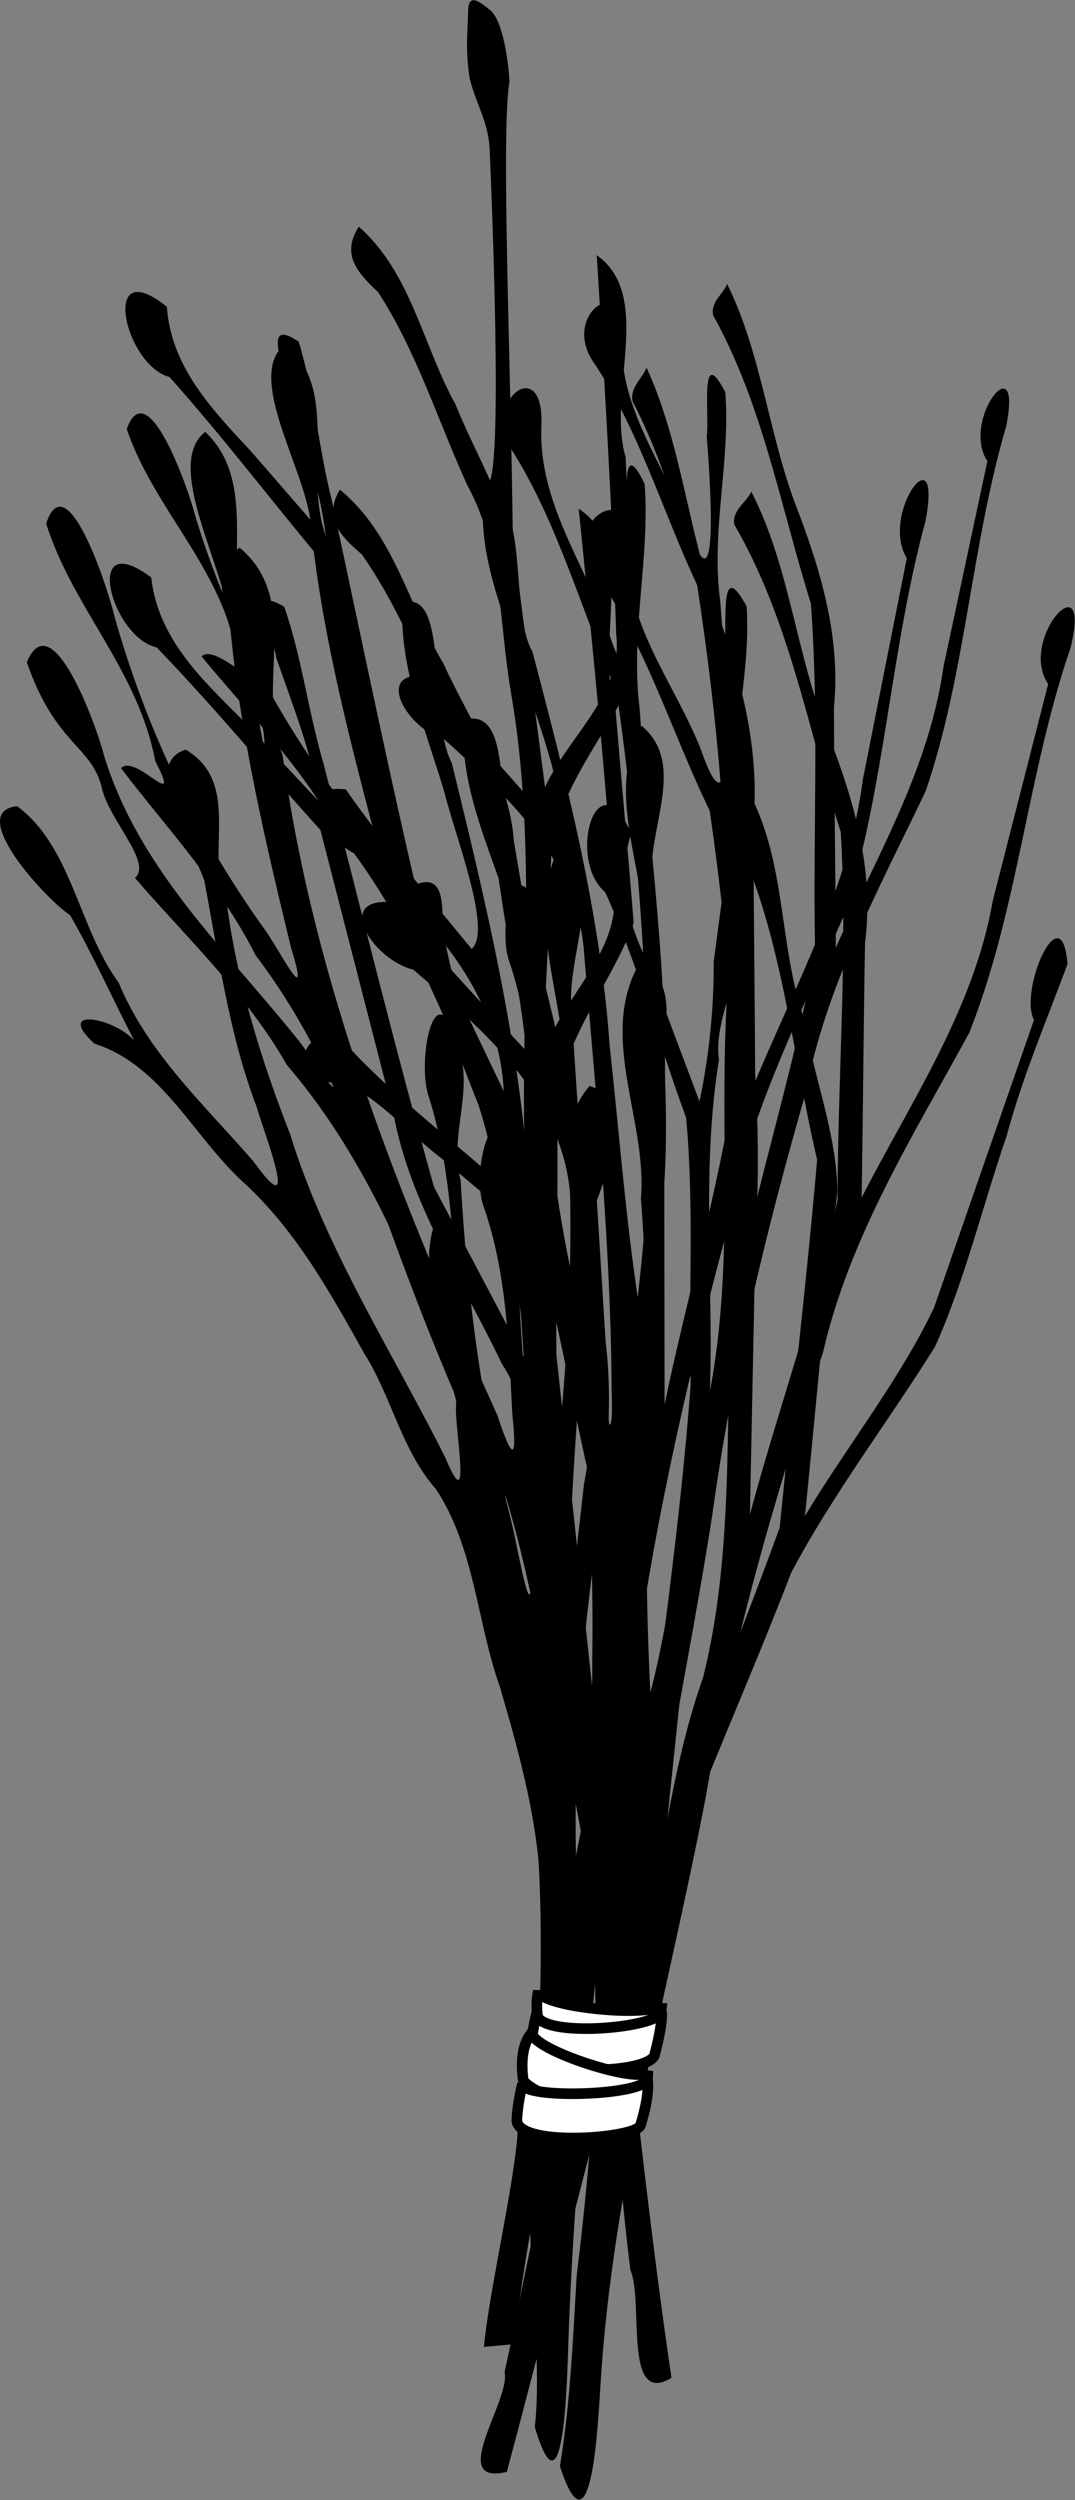
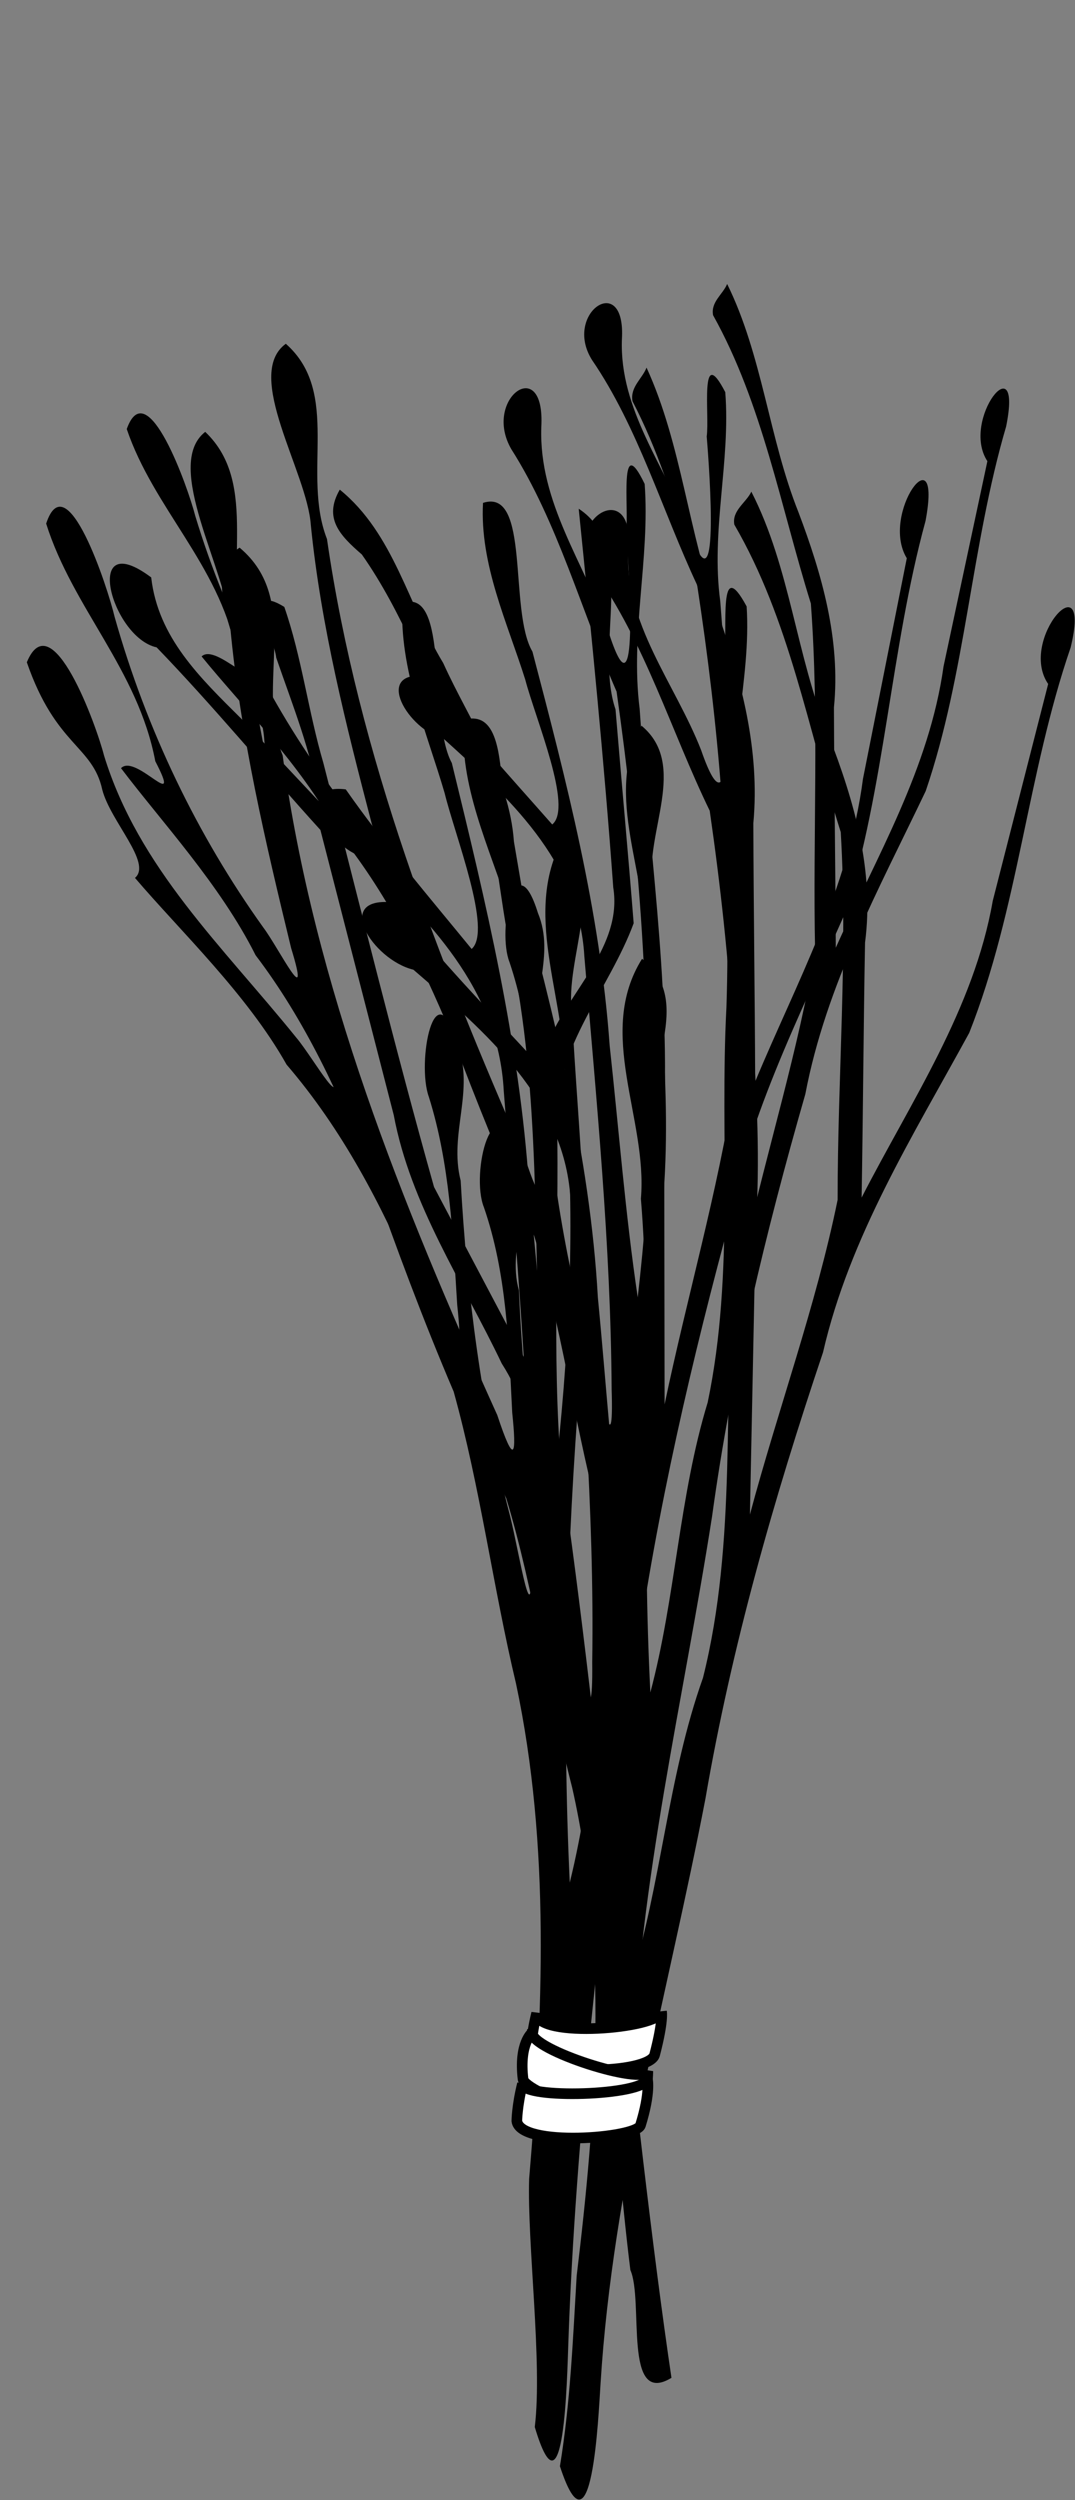
<svg xmlns="http://www.w3.org/2000/svg" xmlns:ns1="http://sodipodi.sourceforge.net/DTD/sodipodi-0.dtd" xmlns:ns2="http://www.inkscape.org/namespaces/inkscape" id="svg6701" ns1:docname="_svgclean2.svg" viewBox="0 0 183.92 427.36" version="1.1" ns2:version="0.48.3.1 r9886">
  <rect x="0" y="0" width="183.92" height="427.36" fill="#808080" stroke="none" />
  <title id="title6742">Willow rod</title>
  <ns1:namedview id="base" bordercolor="#666666" ns2:pageshadow="2" ns2:window-y="0" fit-margin-left="0" pagecolor="#ffffff" fit-margin-top="0" ns2:window-maximized="0" ns2:zoom="1.3361245" ns2:window-x="0" ns2:window-height="452" showgrid="false" borderopacity="1.0" ns2:current-layer="layer1" ns2:cx="-22.925569" ns2:cy="-411.32912" fit-margin-right="0" fit-margin-bottom="0" ns2:window-width="512" ns2:pageopacity="0.0" ns2:document-units="px" />
  <g id="layer1" ns2:label="Layer 1" ns2:groupmode="layer" transform="translate(-296.61 -355.83)">
    <g id="g5251" transform="matrix(-.513 0 0 .513 277.88 540.86)">
      <g id="g5180">
-         <path id="path4972" ns1:nodetypes="cccccccccccccccccccccccccccccc" style="fill:#000000" ns2:connector-curvature="0" d="m-288.09-93.03c-10.559 22.664-8.467 48.628-16.715 72.292-3.09 19.091-10.712 37.591-10.985 57.033 4.065 36.004 7.15 72.142 10.827 108.2-13.975-23.282-31.253-44.839-43.003-69.302-11.127-32.006-22.254-64.012-33.381-96.018 5.173-9.833-9.281-42.623-11.18-18.571 7.014 18.885 15.048 37.621 20.291 57.239 8.085 23.346 13.786 47.733 23.894 70.236 15.752 25.177 33.992 48.991 47.916 75.193 16.26 42.198 35.446 83.384 49.675 126.3 10.972 40.491 34.253 132.94 45.224 173.43 20.171 4.761-1.421-24.006 0.735-33.322-5.489-23.797-18.943-101.32-31.395-121.8-6.889-22.349-14.169-44.807-15.102-68.401-5.012-46.383-12.256-92.627-15.57-139.13 0.757-29.489-1.222-59.369 1.534-88.611 9.227-24.916 16.008-51.027 26.979-75.119 12.911-10.915 2.714-45.582-8.698-19.541 4.76 14.365 1.511 28.57-4.943 41.93-5.937 15.781-11.875 31.563-17.812 47.344-3.232-15.351-4.821-30.969-4.735-46.566-1.014-7.636-2.027-15.273-3.041-22.909-16.455 11.943 4.125 37.933 1.276 55.515 7.471 45.786-0.952 92.512 5.223 138.46 4.041 38.577 8.082 77.154 12.122 115.73-12.437-32.766-25.575-65.266-37.575-98.198-4.059-40.887-8.975-81.689-12.499-122.63 8.161-34.518 11.095-70.569 25.253-103.37 5.565-7.96-0.162-9.677-4.316-15.406z" />
-         <path id="path4977" ns1:nodetypes="cccccccccccccccccccccccccccccccccccccccccccc" style="fill:#000000" ns2:connector-curvature="0" d="m-208 420.45c-5.513-52.575-22.649-108.62-20.61-161.69 0.79-36.422-1.946-72.707-7.218-108.73-2.824-21.031-5.266-42.146-2.687-63.316l2.963-47.407c-4.195-10.108-10.464-34.952 2.463-38.089 14.179 16.9 1.876 34.952 1.137 53.538-1.017 26.373-4.47 52.888 0.67 79.084l3.996 34.962c6.035-42.655 8.787-85.929 17.029-128.18 8.336-29.987 19.839-59.321 25.761-89.849 1.04-7.467-1.731-22.152 10.855-16.056 3.4 17.666-8.004 35.304-14.542 51.588-5.306 11.878-15.625 41.802-11.309 43.915 17.122-14.988 36.42-29.74 50.532-46.338 16.718 0.415 12.61 18.424-2.164 16.01-12.584 6.067-21.908 17.366-33.078 25.772-6.096 5.158-12.191 10.316-18.287 15.474-7.122 24.074-10.185 48.89-10.673 73.921-1.801 29.498-5.416 59.116-2.185 88.637 7.9-30.841 20.706-60.861 21.651-93.052 1.049-11.535 2.097-23.071 3.146-34.606-11.05-9.072 7.654-48.427 10.676-21.856 2.399 19.123-10.095 34.691-8.71 53.76 0.402 7.746-5.388 38.492 3.589 17.043 17.827-35.607 39.906-69.428 51.725-107.72 9.618-24.619 17.452-49.83 21.013-76.089 7.885-17.427-5.295-40.537 13.766-52.058 15.383 4.439-2.039 31.943-6.168 43.666-4.827 25.354-8.191 51.122-17.468 75.432-2.778 9.622-14.967 40.403 1.082 18.107 16.345-18.833 35.251-36.051 44.947-59.55 13.444-18.303 15.595-45.249 33.861-58.811 17.404 1.747-9.686 31.176-17.642 36.298-7.767 13.47-14.18 27.883-21.381 41.773 6.702-7.603 26.815-11.374 13.231 1.066-22.685 7.243-33.087 31.319-49.993 46.492-17.319 15.99-28.585 36.406-39.972 56.747-9.243 14.565-12.26 31.894-23.904 45.188-12.96 19.603-13.594 44.114-21.312 65.827-7.353 25.08-14.246 50.365-13.692 76.71-3.42 28.451 6.622 45.226 7.878 73.559 1.622 18.372 9.372 51.375 11.128 69.735-3.368-0.306-6.735-0.612-10.102-0.918z" />
        <path id="path4972-1" ns1:nodetypes="cccccccccccccccccccccccccccccc" style="fill:#000000" ns2:connector-curvature="0" d="m-149.83-197.52c-18.068 14.65-22.862 38.566-34.504 57.795-8.801 19.455-22.025 37.636-23.573 59.486l-11.407 66.936c-6.944-17.18-24.868-32.04-21.721-51.638 3.049-42.159 7.27-84.23 11.524-126.22-19.753 12.898-5.08 45.658-12.278 66.873-1.971 23.755-4.17 47.49-6.054 71.252 8.006 21.761 26.143 41.218 25.545 65.096-0.729 38.942 1.826 78.113-1.395 116.91-12.863 86.814-23.889 215.87-36.753 302.69 16.235 9.854 9.165-25.6 13.704-35.924 5.789-46.043 10.884-134.37 20.593-179.66-4.899-18.524 3.631-36.836 5.06-55.446 4.691-22.588 4.386-46.998 17.245-66.959 12.945-27.146 30.401-52.787 36.009-82.761 8.155-31.677 16.31-63.355 24.466-95.032 18.329-20.17 35.676-41.231 54.618-60.842 15.151-3.328 25.003-40.653 1.814-23.308-2.281 20.041-16.25 33.386-30.086 47.12-8.669 9.224-17.339 18.448-26.008 27.672 2.649-16.681 8.963-32.258 14.395-48.028 0.75-6.689 10.733-25.184-2.688-16.942-5.807 16.661-7.999 34.917-13.044 52.061-12.104 47.106-23.742 94.521-36.892 141.24-11.904 22.52-23.808 45.039-35.712 67.559 2.743-49.017-0.1-98.64 10.278-146.91 4.867-22.932 4.812-47.571 17.145-68.152 10.691-21.08 18.741-43.929 32.363-63.267 7.431-6.424 12.819-12.121 7.356-21.605z" />
        <path id="path4977-0" ns1:nodetypes="cccccccccccccccccccccccccccccccccccccccccccccccccccccccccccccc" style="fill:#000000" ns2:connector-curvature="0" d="m-287.08-196.86c-13.047 25.434-14.924 54.774-25.749 81.094-8.583 22.124-15.297 45.253-12.175 69.211 0.52 28.313 0.649 56.631 1.142 84.945-16.462-32.085-37.417-62.764-43.739-98.89-6.16-24.089-12.32-48.178-18.479-72.266 10.161-14.825-14.767-42.009-7.497-12.161 14.419 41.961 17.488 87.215 33.821 128.41 18.739 34.318 39.888 67.899 48.758 106.45 16.391 48.678 30.505 98.085 39.222 148.75 12.458 64.801 30.877 128.71 34.972 194.82 0.74 11.347 2.844 60.357 13.555 27.617-3.46-21.054-4.329-42.133-5.583-63.417-6.523-53.949-10.613-109.17 1.498-162.71 8.199-31.938 12.413-64.86 21.972-96.383 11.248-23.654 21.133-47.578 30.607-72.046 11.079-25.934 24.148-50.942 42.663-72.488 13.167-23.428 35.377-44.427 50.563-62.22-5.803-4.951 8.153-18.815 10.898-29.344 3.226-14.841 15.489-14.516 25.172-42.508-8.313-20.133-23.214 21.108-25.744 31.066-11.519 37.482-39.37 63.395-64.047 93.916-5.934 6.979-18.075 29.178-10.605 6.967 9.139-34.921 18.044-69.998 21.196-105.94 0.969-18.766 24.916-53.464 8.249-64.212-21.078 17.698-4.997 45.908-14.371 69.254-10.474 76.946-39.756 149.51-71.573 219.81-5.825 17.605-6.431 13.101-4.987-0.798 1.191-23.09 1.813-46.335 9.433-68.428 4.598-11.334-3.244-42.919-11.341-17.225-6.567 15.403 3.985 29.251-0.317 44.891-1.624 37.304-6.359 74.392-16.628 110.4-3.48 12.757-8.153 42.954-7.826 13.494-0.776-51.111 3.645-102.2 7.191-153.13 1.354-34.069 28.633-57.075 52.448-77.625 13.756-3.345 27.136-24.876 6.332-22.361-14.745 18.652-31.192 35.635-47.404 53.154-8.233-5.888 5.574-37.251 9.29-51.375 6.492-20.312 16.679-40.968 14.928-62.694-18.521-5.2-8.971 38.291-17.917 52.847-12.091 45.913-24.099 92.045-26.751 139.69-2.895 29.722-4.743 59.649-8.885 89.183-5.925-40.32-8.846-81.328-5.464-122.13-2.318-26.699 15.141-55.126-0.391-79.948-17.894 14.137-0.461 37.752-3.049 56.077-1.463 40.173-6.576 80.422-0.467 120.49 6.31 54.873 9.389 110.03 7.547 165.25-10.503-33.517-12.556-69.152-24.342-102.2-11.468-45.648-6.596-93.05-10.276-139.57-2.897-49.929 0.886-99.959 8.024-149.38 12.969-26.687 21.563-56.114 38.85-80.234 10.939-16.769-13.879-31.449-11.702-7.069 1.519 24.809-15.653 44.966-24.292 67.141-11.507 33.161-8.541-19.754-7.668-32.369-1.331-7.439 2.148-33.441-7.5-15.553-1.567 24.466 6.69 48.916 3.544 73.877-2.485 44.495-9.559 88.806-6.557 133.48 0.64 31.752 1.28 63.504 1.919 95.256-9.367-35.015-22.011-69.456-29.247-104.85 0.027-40.802-3.438-82.02-1.046-122.56 10.924-34.413 17.122-70.882 35.491-102.46 0.853-4.707-3.929-7.3-5.668-10.966z" />
        <path id="path4977-0-5" ns1:nodetypes="cccccccccccccccccccccccccccccccccccccccccccccccccccccccccccccc" style="fill:#000000" ns2:connector-curvature="0" d="m-252.14-238.17c-11.757 25.588-13.933 55.3-23.786 81.82-7.837 22.299-14.076 45.645-11.828 69.975-0.084 28.706-0.506 57.412-0.613 86.118-13.62-32.771-31.16-64.176-35.95-100.89-4.871-24.507-9.742-49.015-14.614-73.522 9.063-14.877-11.974-42.798-6.252-12.436 11.675 42.744 13.475 88.659 26.819 130.66 15.553 35.061 33.203 69.409 40.145 108.61 13.253 49.581 24.524 99.869 31.105 151.35 9.549 65.866 18.758 149.29 21.053 216.35 0.426 11.512 1.322 61.221 11.198 28.192-2.595-21.391 2.562-61.139 1.879-82.73-4.623-54.779-7.119-110.81 4.36-164.91 7.689-32.253 11.952-65.561 20.809-97.372 10.169-23.811 19.165-47.916 27.816-72.578 10.066-26.125 21.835-51.281 38.246-72.848 11.823-23.553 31.419-44.513 44.882-62.325-4.923-5.104-20.812 15.762-11.432-2.315 5.803-30.591 27.501-50.957 36.399-79.188-6.807-20.53-20.465 21.054-22.84 31.111-10.664 37.824-27.661 72.883-49.568 103.46-5.261 6.987-16.175 29.31-9.299 6.906 8.559-35.262 16.917-70.686 20.319-107.08 1.191-19.008 22.546-53.826 8.34-64.965-18.555 17.629-5.185 46.46-13.728 69.986-10.504 77.84-37.184 150.97-66.013 221.75-5.367 17.76-5.806 13.185-4.296-0.882 1.464-23.386 2.44-46.939 9.443-69.221 4.188-11.421-1.996-43.551-9.479-17.626-5.967 15.517 2.894 29.707-1.119 45.497-2.106 37.788-6.898 75.311-16.453 111.66-3.248 12.879-7.857 43.419-7.02 13.563 0.292-51.819 5.076-103.53 9.1-155.11 1.812-34.513 25.827-57.432 46.802-77.912 11.955-3.188 23.927-24.816 5.895-22.573-13.098 18.69-27.636 35.663-41.98 53.182-7.006-6.09 5.52-37.677 8.999-51.938 5.995-20.494 15.19-41.281 14.085-63.328-15.913-5.543-8.477 38.681-16.484 53.303-11.317 46.36-22.566 92.945-25.757 141.2-3.062 30.084-5.223 60.391-9.361 90.267-4.362-40.956-6.115-82.565-2.423-123.87-1.501-27.096 14.127-55.654 1.168-81.042-15.735 14.067-1.11 38.259-3.692 56.796-2.021 40.698-7.2 81.421-2.673 122.12 4.421 55.712 6.044 111.67 3.412 167.61-8.448-34.128-9.552-70.278-19.118-103.95-9.054-46.438-3.949-94.414-6.254-141.63-1.564-50.651 2.648-101.31 9.75-151.3 11.714-26.86 19.697-56.561 35.096-80.756 9.773-16.837-11.406-32.081-9.983-7.337 0.845 25.17-14.379 45.348-22.265 67.698-10.572 33.444-7.012-20.149-6.019-32.923-1.01-7.56 2.487-33.865-6.19-15.875-1.816 24.776 4.862 49.68 1.672 74.935-2.986 45.064-9.936 89.875-8.183 135.2-0.045 32.194-0.09 64.388-0.135 96.582-7.438-35.629-17.72-70.725-23.308-106.71 0.792-41.357-1.427-83.188 1.405-124.25 10.092-34.721 16.137-71.596 32.611-103.34 0.826-4.758-3.259-7.457-4.693-11.198z" />
        <path id="path4977-0-5-9" style="fill:#000000" ns2:connector-curvature="0" d="m-279.02-266.05c-11.757 23.789-13.933 51.411-23.786 76.065-7.837 20.731-14.076 42.435-11.828 65.054-0.084 26.687-0.506 53.374-0.613 80.062-13.627-30.459-31.164-59.655-35.949-93.784-4.871-22.784-9.742-45.567-14.614-68.351 9.063-13.831-11.974-39.788-6.252-11.562 11.675 39.738 13.475 82.424 26.819 121.47 15.553 32.595 33.203 64.527 40.145 100.98 13.253 46.094 24.524 92.845 31.105 140.71 9.549 61.234 24.268 121.71 26.563 184.06 0.426 10.702 1.322 56.915 11.198 26.21-2.595-19.887-2.948-39.763-3.632-59.835-4.623-50.927-7.119-103.02 4.36-153.31 7.689-29.984 11.952-60.95 20.809-90.524 10.169-22.136 19.165-44.546 27.816-67.474 10.066-24.287 21.835-47.674 38.246-67.725 11.823-21.897 31.419-41.382 44.882-57.941-4.923-4.745-20.812 14.653-11.432-2.152 5.803-28.439 27.501-47.374 36.399-73.619-6.807-19.086-20.465 19.574-22.84 28.923-10.664 35.163-27.661 67.757-49.568 96.181-5.261 6.496-16.175 27.248-9.299 6.421 8.559-32.782 16.917-65.715 20.319-99.545 1.191-17.671 22.546-50.04 8.34-60.396-18.555 16.389-5.185 43.192-13.728 65.063-10.504 72.366-37.184 140.35-66.013 206.15-5.367 16.511-5.806 12.258-4.296-0.82 1.464-21.742 2.44-43.638 9.443-64.353 4.188-10.618-1.996-40.488-9.479-16.386-5.967 14.425 2.894 27.618-1.119 42.298-2.106 35.131-6.898 70.014-16.453 103.8-3.248 11.974-7.857 40.365-7.02 12.609 0.292-48.174 5.076-96.252 9.1-144.2 1.812-32.085 25.827-53.393 46.802-72.432 11.955-2.964 23.927-23.071 5.895-20.985-13.098 17.375-27.636 33.155-41.98 49.441-7.006-5.661 5.52-35.027 8.999-48.286 5.995-19.052 15.19-38.378 14.085-58.874-15.913-5.153-8.477 35.96-16.484 49.554-11.317 43.1-22.566 86.408-25.757 131.27-3.062 27.968-5.223 56.144-9.361 83.919-4.362-38.075-6.115-76.758-2.423-115.16-1.501-25.191 14.127-51.74 1.168-75.342-15.735 13.078-1.11 35.568-3.692 52.801-2.021 37.836-7.2 75.694-2.673 113.53 4.421 51.794 6.044 103.81 3.412 155.82-8.448-31.727-9.552-65.335-19.118-96.638-9.054-43.172-3.949-87.774-6.254-131.67-1.564-47.089 2.648-94.183 9.75-140.66 11.714-24.971 19.697-52.583 35.096-75.076 9.773-15.653-11.406-29.825-9.983-6.821 0.845 23.399-14.379 42.159-22.265 62.937-10.572 31.092-7.012-18.732-6.019-30.607-1.01-7.028 2.487-31.483-6.19-14.759-1.816 23.034 4.862 46.186 1.672 69.665-2.986 41.895-9.936 83.554-8.183 125.69-0.045 29.93-0.09 59.859-0.135 89.789-7.438-33.124-17.72-65.751-23.308-99.204 0.792-38.449-1.427-77.337 1.405-115.51 10.092-32.279 16.137-66.56 32.611-96.069 0.826-4.424-3.259-6.933-4.693-10.411z" />
-         <path id="path4972-1-2" ns1:nodetypes="sccccccccccccccccccccccccccccccccccccs" style="fill:#000000" ns2:connector-curvature="0" d="m-200.13-357.16c-4.059 3.434-5.954 16.915-6.295 23.659 2.902 16.777-0.506 93.766-1.136 153.81-0.005 0.02 0.005 0.043 0 0.062-1.109 4.528-1.82 9.148-1.969 13.938l-8.75 67.344c-7.62-16.891-26.118-31.011-23.75-50.719 1.375-42.246 3.915-84.471 6.5-126.59-19.226 13.671-3.274 45.829-9.625 67.312-1.028 23.814-2.278 47.62-3.219 71.438 8.863 21.427 27.776 40.149 28.125 64.031 0.816 38.94 4.899 77.976 3.219 116.88l-28.22 261.78c16.613 9.203 8.124-25.942 12.25-36.438 3.959-46.236 9.063-92.574 16.969-138.22-5.63-18.315 2.185-36.943 2.875-55.594 3.791-22.756 2.506-47.139 14.562-67.594 11.858-27.638 28.304-53.952 32.719-84.125l20.656-95.906c17.515-20.881 34.038-42.622 52.188-62.969 15.007-3.926 23.358-41.626 0.875-23.375-1.485 20.116-14.906 34.01-28.188 48.281l-24.906 28.688c1.986-16.773 7.697-32.589 12.5-48.562 0.485-6.713 9.708-25.579-3.375-16.812-5.142 16.878-6.607 35.201-10.969 52.531-10.227 47.548-19.963 95.389-31.25 142.59l-33 68.906c0.798-49.087-4.019-98.542 4.438-147.19 3.954-23.107 2.929-47.727 14.438-68.781 9.847-21.487 16.967-44.638 29.812-64.5 7.171-6.713 12.335-12.614 6.5-21.875-17.473 15.355-21.317 39.419-32.188 59.094-3.472 8.563-7.767 16.937-11.594 25.438-4.391-10.809 0.149-110.71 0.149-110.71 0.57-9.183 4.477-14.431 6.656-23.31 1.299-8.579 0.829-13.309 0.507-21.947 0.041-6.276-3.264-4.151-7.507-0.562z" />
      </g>
      <g id="g5245">
-         <path id="path5189-1-3" ns1:nodetypes="csccc" style="stroke:#000000;stroke-width:3.543;fill:#ffffff" ns2:connector-curvature="0" d="m-216.03 302.82s2.019 8.662-2.195 14.726c-2.611 3.757-33.982 7.902-35.359-0.904 0 0-3.435-4.289-3.663-9.869 0.159 5.156 40.23 1.698 41.217-3.953z" />
        <path id="path5189-10" ns1:nodetypes="csccc" style="stroke:#000000;stroke-width:3.543;fill:#ffffff" ns2:connector-curvature="0" d="m-257.14 309.7s-0.651 3.029 2.302 14.294c1.725 6.581 40.125 7.406 41.23-1.438 0 0-0.036-5.027-1.879-12.397 0 8.475-40.493 5.159-41.653-0.459z" />
        <path id="path5189-1" ns1:nodetypes="csccc" style="stroke:#000000;stroke-width:3.543;fill:#ffffff" ns2:connector-curvature="0" d="m-213.99 316.68s4.472 3.441 3.04 15.45c-0.542 4.543-36.643 17.948-40.091 9.73 0 0-1.32-4.851-1.532-12.444 1.391 4.968 38.981-7.012 38.584-12.735z" />
        <path id="path5189" ns1:nodetypes="csccc" style="stroke:#000000;stroke-width:3.543;fill:#ffffff" ns2:connector-curvature="0" d="m-252.41 332.11s-1.15 4.277 2.302 15.399c1.356 4.37 40.125 7.406 41.23-1.438 0 0-0.036-5.027-1.879-12.397 0 5.159-40.493 4.053-41.653-1.565z" />
      </g>
    </g>
  </g>
</svg>